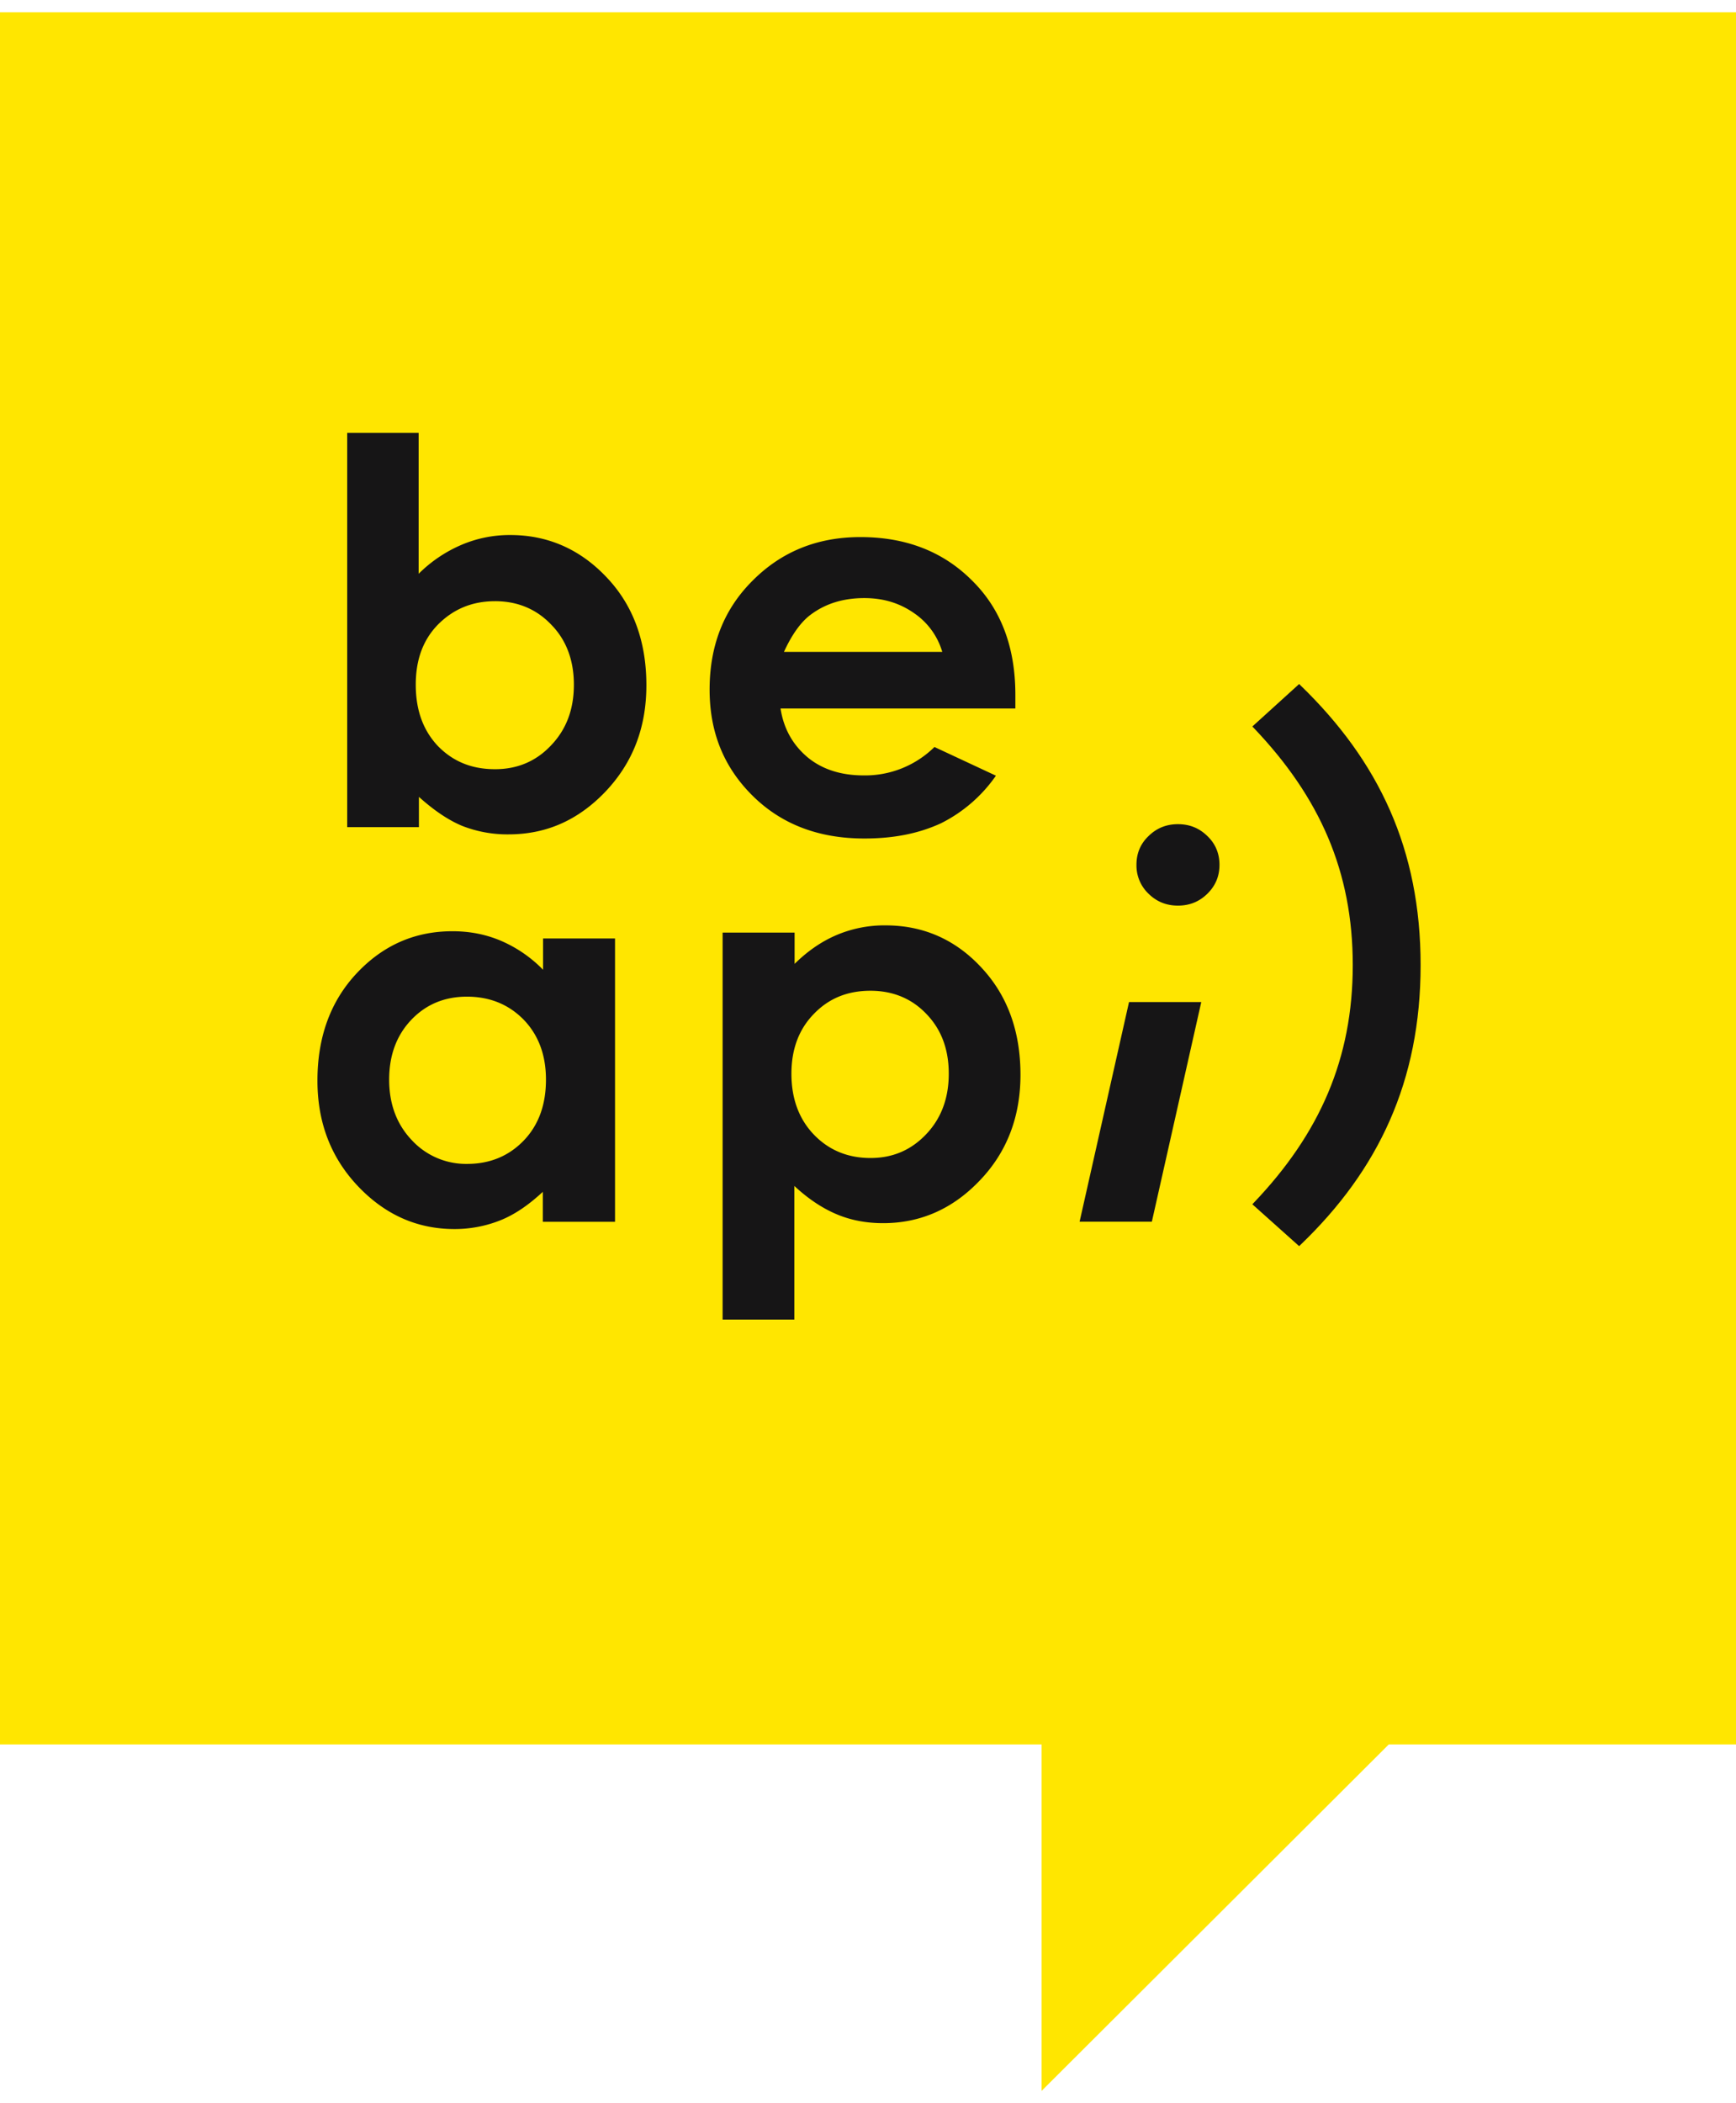
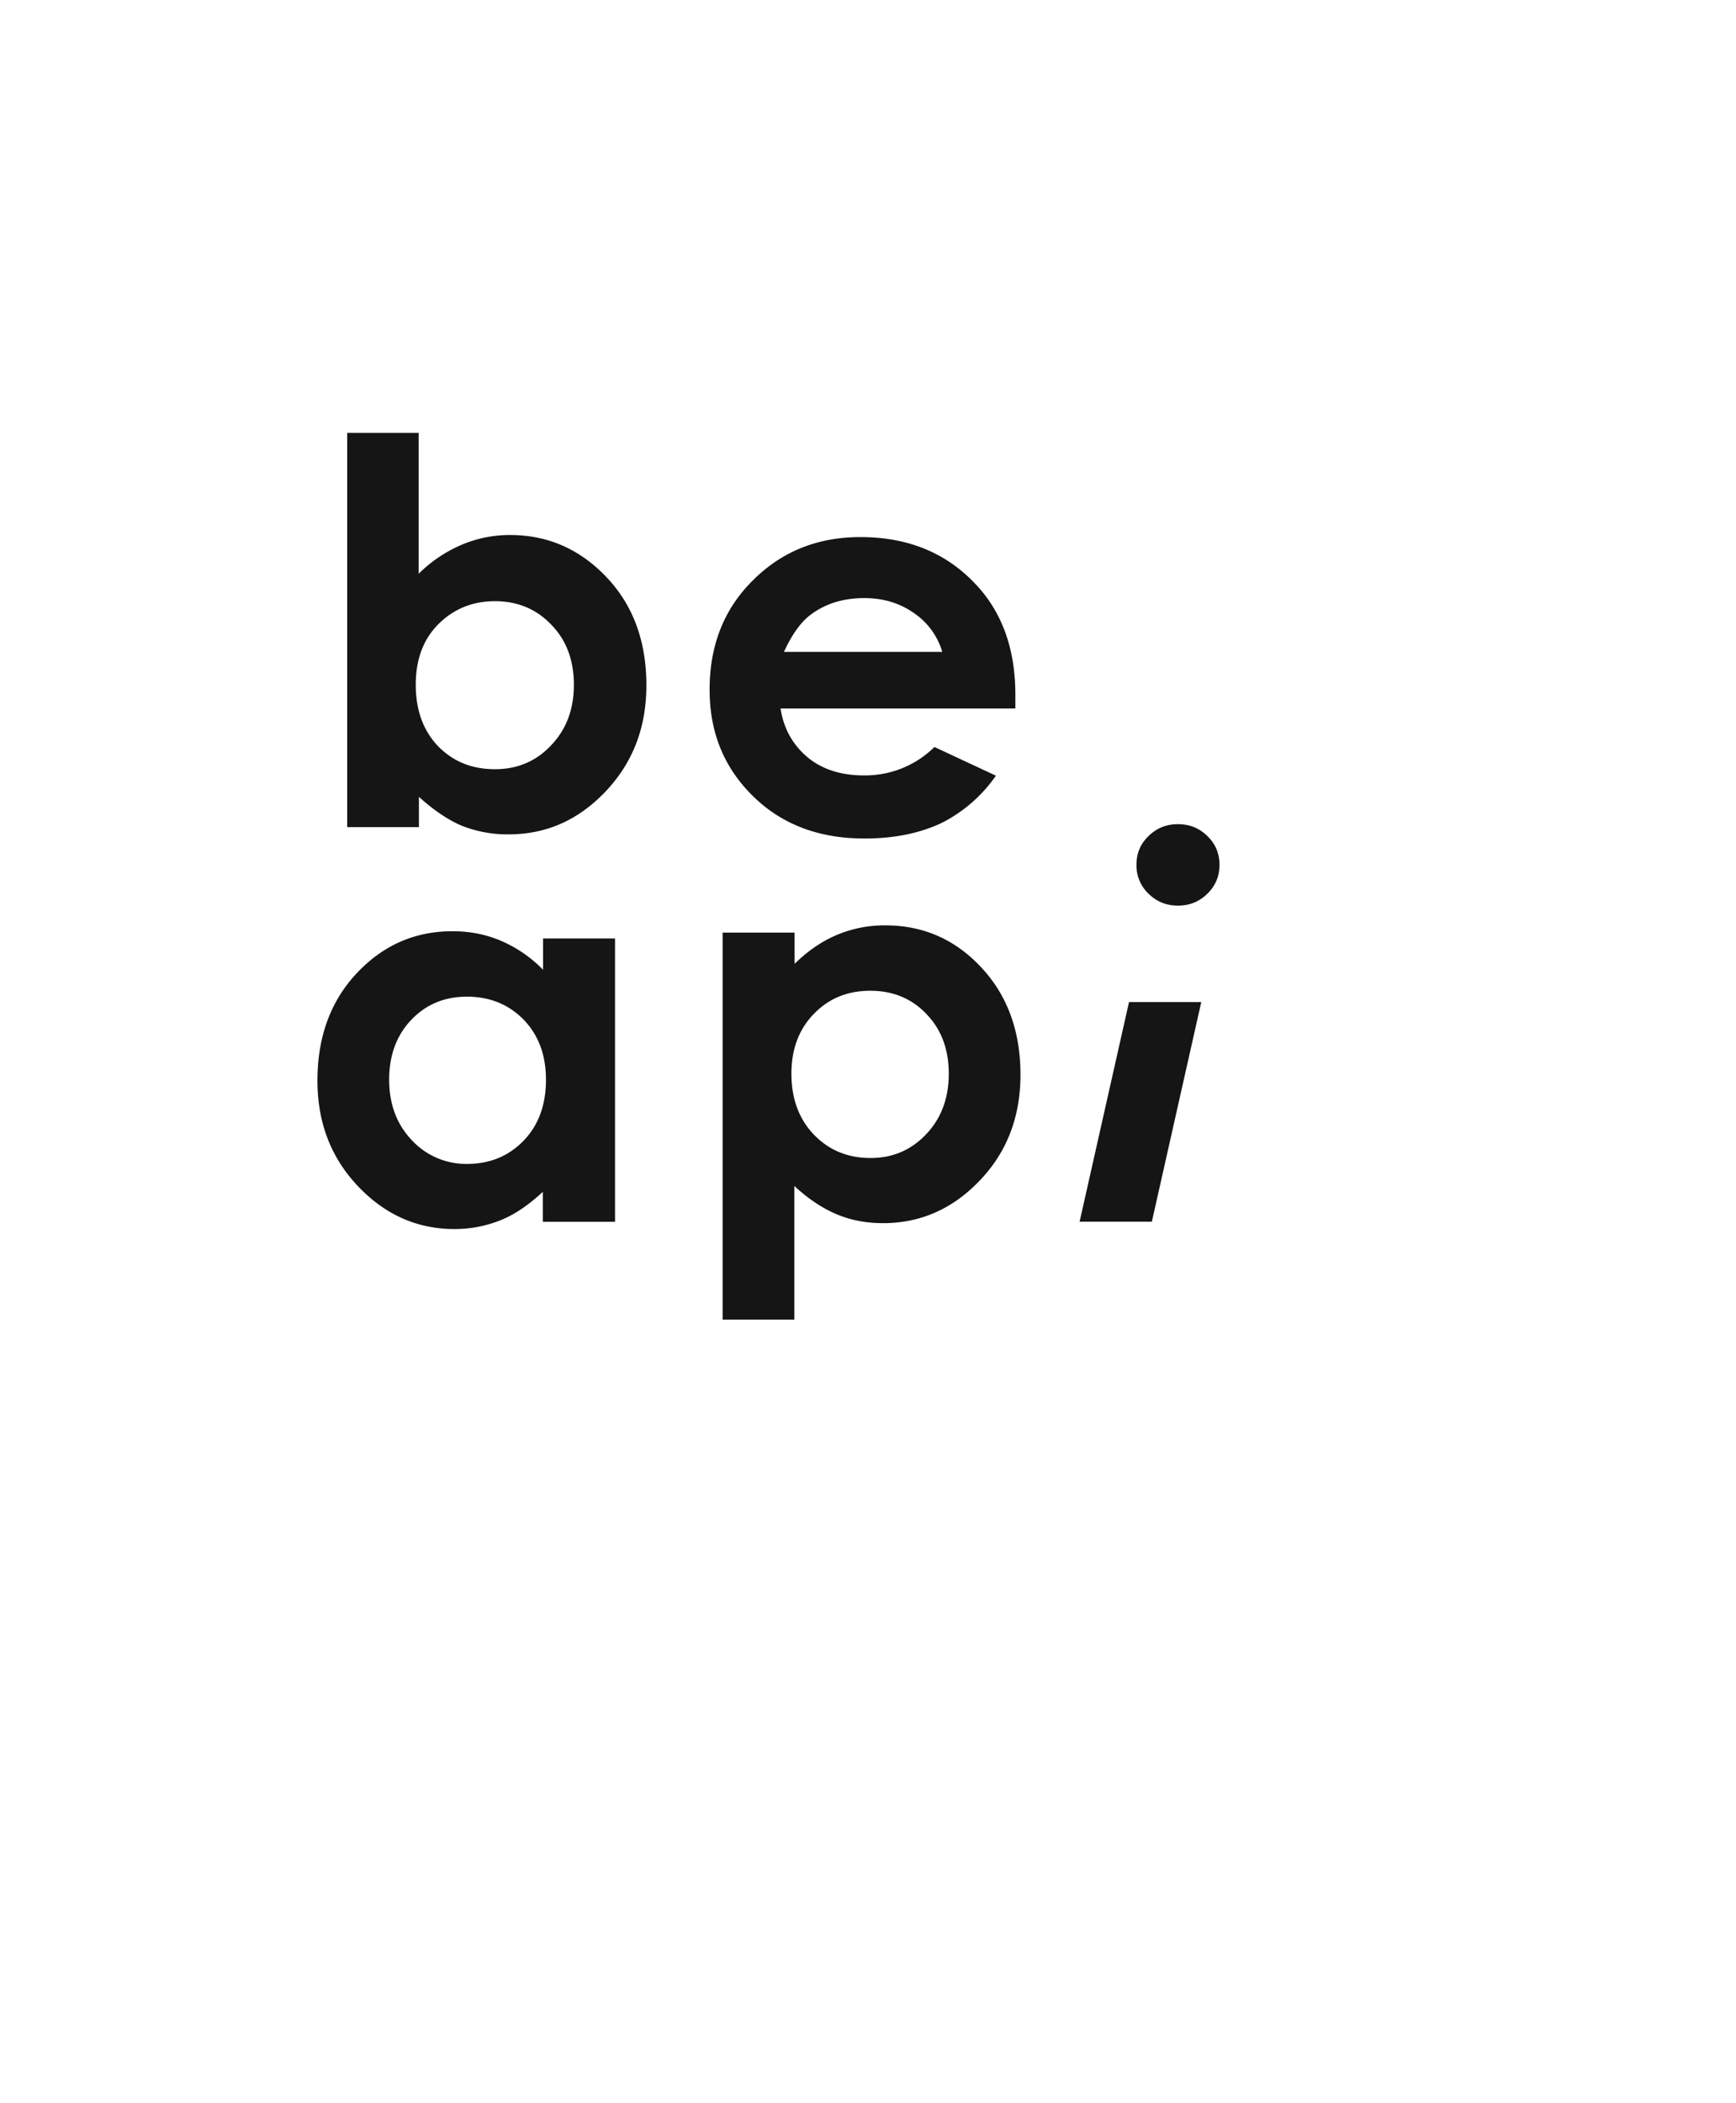
<svg xmlns="http://www.w3.org/2000/svg" fill="none" viewBox="0 0 71 86" aria-hidden="true">
-   <path fill="#FFE600" d="M71 .5H0v70.833h42.6V85.5l14.2-14.167H71V.5Z" />
  <path fill="#161516" fill-rule="evenodd" d="M19.096 40.755c-.914 0-1.676.317-2.278.951-.601.634-.902 1.448-.902 2.442 0 1.004.312 1.829.924 2.473a3.017 3.017 0 0 0 2.266.973c.924 0 1.698-.317 2.31-.951.613-.635.913-1.47.913-2.495 0-1.015-.311-1.829-.913-2.453-.612-.623-1.386-.94-2.32-.94Zm3.104-2.379h2.954v11.585H22.2v-1.225c-.58.539-1.15.93-1.73 1.162a5.04 5.04 0 0 1-1.88.36c-1.525 0-2.835-.582-3.942-1.744-1.106-1.163-1.665-2.6-1.665-4.324 0-1.787.537-3.255 1.611-4.397 1.075-1.142 2.375-1.713 3.91-1.713.71 0 1.365.127 1.988.392a5.368 5.368 0 0 1 1.719 1.183v-1.279h-.01Zm13.402 2.138c-.934 0-1.697.306-2.31.94-.612.624-.924 1.438-.924 2.453 0 1.025.312 1.86.924 2.495.613.634 1.386.951 2.31.951.902 0 1.655-.317 2.278-.973.612-.644.923-1.469.923-2.473 0-.993-.3-1.808-.913-2.442-.601-.634-1.375-.951-2.288-.951Zm-3.104-2.378v1.278c.537-.528 1.106-.92 1.73-1.184a5.006 5.006 0 0 1 1.987-.39c1.536 0 2.846.57 3.91 1.712 1.074 1.142 1.611 2.61 1.611 4.397 0 1.723-.558 3.171-1.665 4.324-1.106 1.162-2.428 1.744-3.953 1.744-.677 0-1.31-.116-1.89-.36-.581-.243-1.161-.623-1.741-1.162v5.465h-2.933V38.136h2.944Zm13.677 2.84h2.955l-2.021 8.981h-2.955l2.021-8.98Zm2.002-7.274c.473 0 .87.159 1.203.486.334.318.495.72.495 1.174 0 .465-.161.856-.495 1.184-.333.327-.73.486-1.203.486-.472 0-.87-.159-1.203-.486a1.591 1.591 0 0 1-.494-1.184c0-.465.161-.856.494-1.174.333-.327.73-.486 1.203-.486Z" clip-rule="evenodd" />
-   <path fill="#161516" d="M58.101 39.464c0 4.742-1.72 8.378-4.911 11.438l-.057.055-1.914-1.712.059-.062c2.697-2.828 4.048-5.891 4.048-9.719 0-3.822-1.345-6.861-4.048-9.696l-.059-.06 1.914-1.737.057.056c3.203 3.098 4.911 6.703 4.911 11.437Z" />
  <path fill="#161516" fill-rule="evenodd" d="M38.54 26.666a2.906 2.906 0 0 0-1.16-1.596c-.59-.412-1.257-.613-2.03-.613-.838 0-1.569.212-2.192.677-.386.285-.762.792-1.095 1.522h6.477v.01Zm2.987 2.305h-9.604c.13.845.516 1.5 1.107 1.997.601.497 1.375.74 2.298.74a4.04 4.04 0 0 0 2.89-1.162l2.514 1.173a6.002 6.002 0 0 1-2.245 1.945c-.892.412-1.912.624-3.137.624-1.87 0-3.384-.582-4.555-1.734-1.192-1.173-1.773-2.61-1.773-4.355 0-1.797.58-3.287 1.763-4.46 1.17-1.174 2.631-1.777 4.404-1.777 1.88 0 3.395.603 4.566 1.776 1.192 1.174 1.772 2.738 1.772 4.672v.56Zm-21.279-4.387c-.945 0-1.708.327-2.331.951-.612.624-.913 1.438-.913 2.463 0 1.036.3 1.871.913 2.516.623.634 1.386.94 2.331.94.902 0 1.665-.317 2.277-.961.634-.656.946-1.48.946-2.495 0-.983-.301-1.818-.924-2.452-.602-.635-1.375-.962-2.299-.962Zm-3.126-6.882v5.761a5.618 5.618 0 0 1 1.751-1.183 5.026 5.026 0 0 1 1.998-.402c1.547 0 2.868.592 3.943 1.734 1.084 1.141 1.622 2.62 1.622 4.407 0 1.744-.559 3.182-1.687 4.366-1.117 1.163-2.417 1.734-3.953 1.734a5.062 5.062 0 0 1-1.901-.35c-.58-.243-1.16-.644-1.762-1.183v1.236H14.2v-16.12h2.922Z" clip-rule="evenodd" />
</svg>